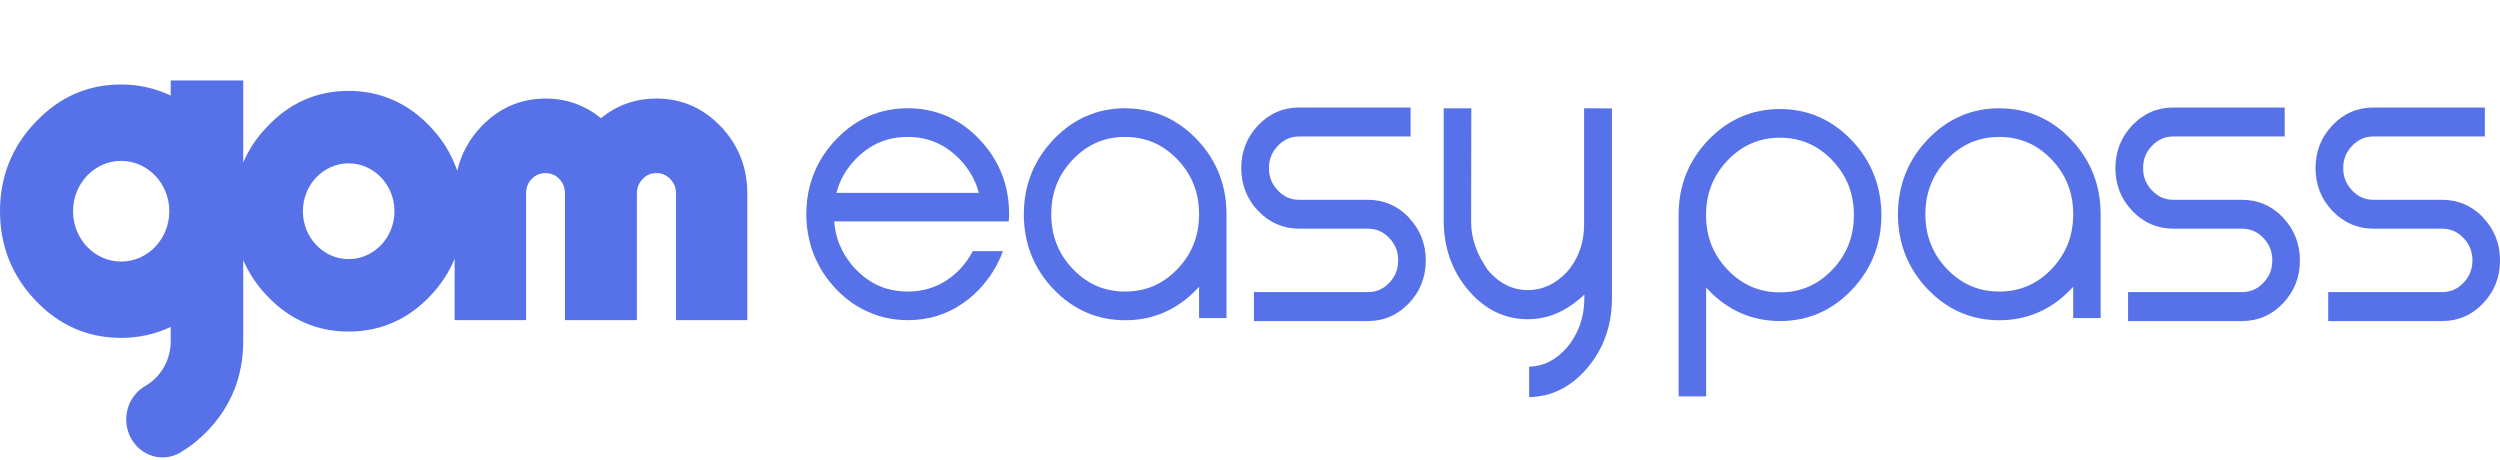
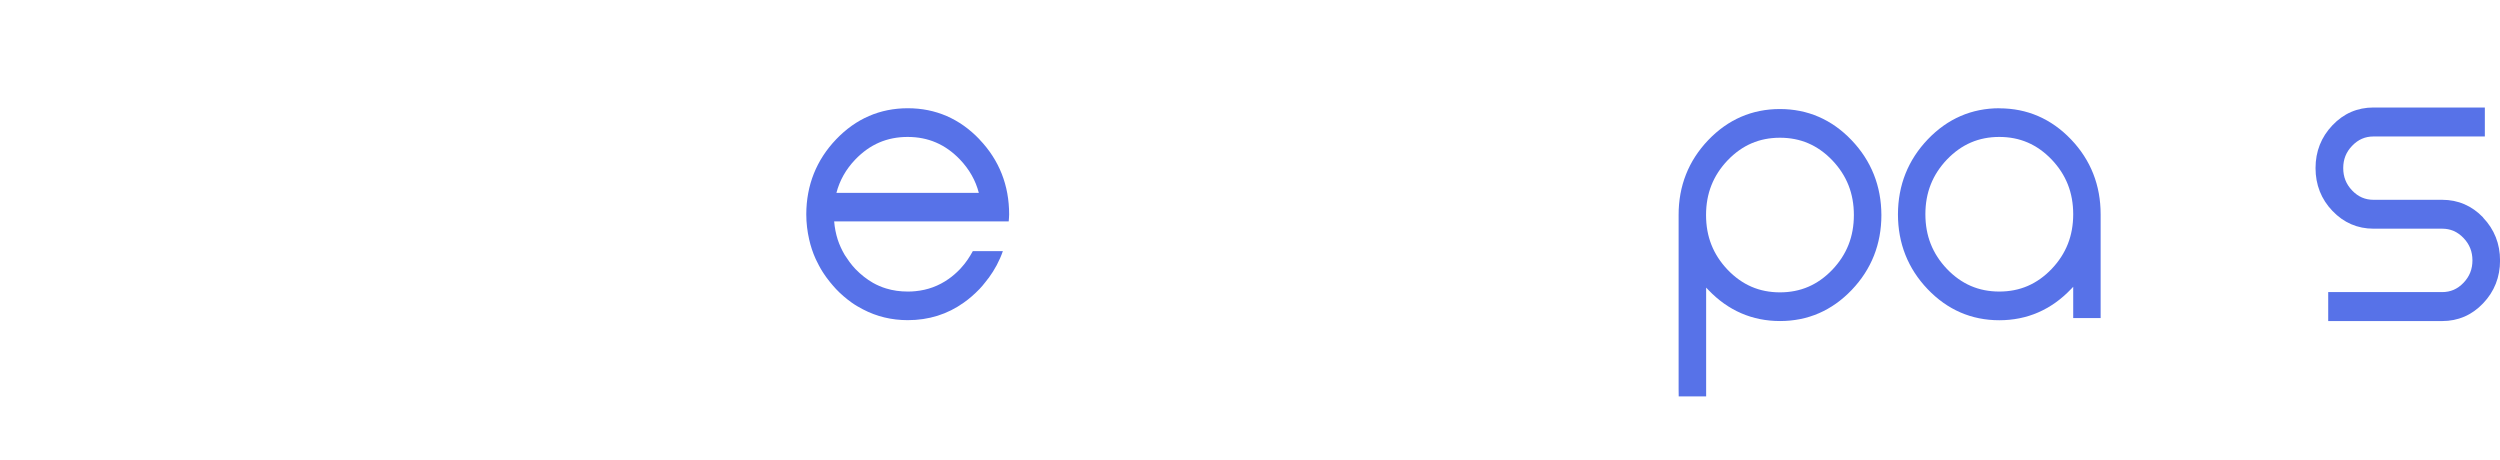
<svg xmlns="http://www.w3.org/2000/svg" width="435" height="80" viewBox="0 0 435 80" fill="none">
  <path d="M347.908 18.834C343.074 18.834 338.878 20.647 335.443 24.24C332.007 27.834 330.259 32.206 330.244 37.278C330.244 42.334 331.977 46.723 335.413 50.316C338.848 53.91 343.044 55.722 347.878 55.722C352.712 55.722 356.907 53.91 360.343 50.316C360.48 50.173 360.616 50.03 360.738 49.903V55.341H365.511V37.294C365.511 32.238 363.793 27.849 360.358 24.256C356.922 20.663 352.727 18.85 347.893 18.85L347.908 18.834ZM347.878 50.73C344.29 50.73 341.311 49.442 338.772 46.803C336.249 44.147 335.017 41.031 335.017 37.278C335.017 33.526 336.249 30.409 338.772 27.754C341.311 25.115 344.29 23.827 347.878 23.827C351.465 23.827 354.445 25.115 356.983 27.754C359.507 30.409 360.738 33.526 360.738 37.278C360.738 41.031 359.507 44.147 356.983 46.803C354.445 49.442 351.465 50.73 347.878 50.73Z" fill="#5772E8" />
-   <path d="M397.251 37.85C395.29 35.799 392.889 34.766 390.122 34.766H378.174C376.714 34.766 375.498 34.241 374.449 33.144C373.401 32.047 372.899 30.775 372.899 29.248C372.899 27.722 373.401 26.45 374.449 25.369C375.498 24.272 376.714 23.747 378.159 23.747H397.54V18.706H378.159C375.377 18.706 372.975 19.74 371.029 21.791C369.068 23.842 368.08 26.355 368.08 29.248C368.08 32.142 369.068 34.67 371.029 36.706C372.99 38.757 375.392 39.79 378.159 39.79H390.107C391.566 39.79 392.782 40.315 393.831 41.412C394.88 42.509 395.382 43.781 395.382 45.308C395.382 46.834 394.88 48.106 393.831 49.203C392.782 50.3 391.566 50.825 390.107 50.825H370.284V55.865H390.107C392.889 55.865 395.29 54.832 397.236 52.781C399.197 50.73 400.185 48.217 400.185 45.324C400.185 42.43 399.197 39.917 397.236 37.866L397.251 37.85Z" fill="#5772E8" />
  <path d="M432.075 37.85C430.114 35.799 427.712 34.766 424.945 34.766H412.997C411.538 34.766 410.322 34.241 409.273 33.144C408.224 32.047 407.722 30.775 407.722 29.248C407.722 27.722 408.224 26.45 409.273 25.369C410.322 24.272 411.538 23.747 412.982 23.747H432.363V18.706H412.982C410.2 18.706 407.798 19.74 405.852 21.791C403.891 23.842 402.903 26.355 402.903 29.248C402.903 32.142 403.891 34.67 405.852 36.706C407.813 38.757 410.215 39.79 412.982 39.79H424.93C426.389 39.79 427.605 40.315 428.654 41.412C429.703 42.509 430.205 43.781 430.205 45.308C430.205 46.834 429.703 48.106 428.654 49.203C427.605 50.3 426.389 50.825 424.93 50.825H405.108V55.865H424.93C427.712 55.865 430.114 54.832 432.059 52.781C434.02 50.73 435.009 48.217 435.009 45.324C435.009 42.43 434.02 39.917 432.059 37.866L432.075 37.85Z" fill="#5772E8" />
  <path d="M292.08 67.723V62.524V56.227V37.417C292.065 32.361 293.798 27.972 297.233 24.379C300.669 20.785 304.864 18.973 309.699 18.973C314.533 18.973 318.728 20.785 322.164 24.379C325.599 27.972 327.347 32.361 327.362 37.417C327.362 42.473 325.63 46.862 322.194 50.455C318.759 54.049 314.563 55.861 309.729 55.861C304.895 55.861 300.699 54.049 297.264 50.455C297.127 50.312 296.99 50.169 296.869 50.042V56.227V62.524L296.869 68.973H292.095L292.08 67.723ZM296.853 37.417C296.853 41.17 298.085 44.286 300.608 46.941C303.147 49.581 306.126 50.869 309.714 50.869C313.301 50.869 316.281 49.581 318.819 46.941C321.343 44.286 322.574 41.17 322.574 37.417C322.574 33.665 321.343 30.548 318.819 27.893C316.281 25.253 313.301 23.966 309.714 23.966C306.126 23.966 303.147 25.253 300.608 27.893C298.085 30.548 296.853 33.665 296.853 37.417Z" fill="#5772E8" />
  <path d="M170.422 24.24C166.986 20.647 162.791 18.834 157.957 18.834C153.123 18.834 148.927 20.647 145.492 24.24C142.056 27.834 140.308 32.222 140.293 37.278C140.293 38.805 140.475 40.267 140.795 41.667C141.053 42.812 141.418 43.925 141.889 44.974C141.95 45.101 142.011 45.228 142.072 45.356C142.208 45.642 142.345 45.928 142.497 46.198C142.695 46.58 142.923 46.962 143.151 47.327C143.257 47.486 143.364 47.645 143.47 47.804C143.668 48.106 143.88 48.392 144.109 48.679C144.215 48.822 144.321 48.949 144.428 49.092C144.762 49.505 145.112 49.903 145.477 50.301C145.902 50.746 146.343 51.175 146.799 51.557C147.255 51.938 147.711 52.32 148.198 52.654C148.821 53.099 149.49 53.481 150.159 53.83C152.53 55.071 155.129 55.707 157.957 55.707C161.59 55.707 164.858 54.689 167.701 52.654C168.659 51.986 169.556 51.191 170.422 50.301C170.787 49.919 171.121 49.521 171.44 49.108C171.623 48.885 171.79 48.663 171.957 48.44C171.973 48.424 171.988 48.392 172.018 48.377C173.082 46.93 173.918 45.371 174.496 43.702H169.267C168.993 44.211 168.689 44.704 168.355 45.197C168.233 45.371 168.096 45.562 167.959 45.737C167.899 45.817 167.838 45.896 167.777 45.976C167.549 46.246 167.321 46.516 167.078 46.787C166.439 47.454 165.786 48.027 165.086 48.52C163.353 49.744 161.438 50.46 159.279 50.666C158.854 50.714 158.413 50.73 157.957 50.73C156.619 50.73 155.357 50.555 154.172 50.189C153.381 49.951 152.621 49.617 151.907 49.219C150.827 48.599 149.809 47.804 148.851 46.818C148.517 46.469 148.213 46.103 147.924 45.721C147.848 45.626 147.787 45.546 147.726 45.451C147.498 45.133 147.27 44.815 147.073 44.497C147.027 44.433 146.997 44.37 146.951 44.306C146.465 43.479 146.069 42.605 145.765 41.699C145.446 40.697 145.233 39.632 145.142 38.519H175.514C175.545 38.121 175.59 37.724 175.59 37.31C175.59 32.254 173.873 27.865 170.437 24.272L170.422 24.24ZM145.537 33.558C146.1 31.395 147.179 29.471 148.821 27.754C151.36 25.115 154.339 23.827 157.927 23.827C161.514 23.827 164.493 25.115 167.032 27.754C168.674 29.487 169.753 31.395 170.316 33.558H145.522H145.537Z" fill="#5772E8" />
-   <path d="M195.808 18.834C190.974 18.834 186.779 20.647 183.343 24.24C179.908 27.834 178.16 32.206 178.145 37.278C178.145 42.334 179.877 46.723 183.313 50.316C186.748 53.91 190.944 55.722 195.778 55.722C200.612 55.722 204.808 53.91 208.243 50.316C208.38 50.173 208.517 50.03 208.638 49.903V55.341H213.412V37.294C213.412 32.238 211.694 27.849 208.258 24.256C204.823 20.663 200.627 18.85 195.793 18.85L195.808 18.834ZM195.778 50.73C192.191 50.73 189.211 49.442 186.672 46.803C184.149 44.147 182.918 41.031 182.918 37.278C182.918 33.526 184.149 30.409 186.672 27.754C189.211 25.115 192.191 23.827 195.778 23.827C199.366 23.827 202.345 25.115 204.884 27.754C207.407 30.409 208.638 33.526 208.638 37.278C208.638 41.031 207.407 44.147 204.884 46.803C202.345 49.442 199.366 50.73 195.778 50.73Z" fill="#5772E8" />
-   <path d="M245.152 37.85C243.191 35.799 240.789 34.766 238.022 34.766H226.074C224.615 34.766 223.399 34.241 222.35 33.144C221.301 32.047 220.799 30.775 220.799 29.248C220.799 27.722 221.301 26.45 222.35 25.369C223.399 24.272 224.615 23.747 226.059 23.747H245.441V18.706H226.059C223.277 18.706 220.875 19.74 218.93 21.791C216.969 23.842 215.98 26.355 215.98 29.248C215.98 32.142 216.969 34.67 218.93 36.706C220.891 38.757 223.292 39.79 226.059 39.79H238.007C239.467 39.79 240.683 40.315 241.732 41.412C242.78 42.509 243.282 43.781 243.282 45.308C243.282 46.834 242.78 48.106 241.732 49.203C240.683 50.3 239.467 50.825 238.007 50.825H218.185V55.865H238.007C240.789 55.865 243.191 54.832 245.137 52.781C247.098 50.73 248.086 48.217 248.086 45.324C248.086 42.43 247.098 39.917 245.137 37.866L245.152 37.85Z" fill="#5772E8" />
-   <path d="M275.631 18.834V25.576V39.329C275.57 42.446 274.597 45.069 272.666 47.311C270.629 49.442 268.41 50.475 265.856 50.475C263.166 50.475 260.87 49.315 258.879 46.993C256.903 44.163 255.93 41.301 255.975 38.471L256.006 19.597V18.85H251.202V38.487C251.233 43.145 252.677 47.184 255.474 50.475C258.332 53.846 261.828 55.548 265.856 55.548C268.334 55.548 270.69 54.848 272.864 53.465C274.019 52.702 274.947 51.97 275.676 51.255V52.066C275.631 55.309 274.612 58.123 272.682 60.429C270.766 62.639 268.608 63.736 266.069 63.8V69.095C269.961 69.031 273.366 67.346 276.163 64.054C278.99 60.747 280.434 56.724 280.48 52.081V18.866L275.631 18.834Z" fill="#5772E8" />
-   <path d="M125.396 21.998C122.34 18.77 118.586 17.148 114.223 17.148C110.574 17.148 107.337 18.293 104.57 20.567C101.803 18.309 98.565 17.148 94.917 17.148C90.6 17.148 86.83 18.786 83.759 21.998C81.616 24.24 80.233 26.831 79.564 29.725C78.591 26.879 77.025 24.288 74.821 21.998C70.914 17.896 66.156 15.813 60.653 15.813C55.15 15.813 50.408 17.896 46.547 21.982C44.707 23.874 43.309 25.973 42.321 28.262V14H29.703V16.623C27.058 15.367 24.17 14.7 21.069 14.7C15.277 14.7 10.291 16.894 6.233 21.203C2.098 25.48 0 30.711 0 36.753C0 42.795 2.098 48.026 6.217 52.32C10.291 56.613 15.293 58.791 21.069 58.791C24.185 58.791 27.058 58.139 29.703 56.883V59.379C29.703 62.814 27.834 65.771 25.113 67.25C23.228 68.411 21.966 70.541 21.966 72.974C21.966 76.631 24.793 79.588 28.29 79.588C29.521 79.588 30.661 79.223 31.619 78.587C33.23 77.617 34.735 76.408 36.134 74.946C40.238 70.653 42.321 65.421 42.321 59.379C42.321 59.316 42.321 59.236 42.321 59.173V45.26C43.309 47.534 44.692 49.648 46.531 51.541C50.408 55.627 55.166 57.694 60.653 57.694C66.141 57.694 70.914 55.627 74.821 51.541C76.706 49.569 78.135 47.391 79.108 45.005V55.706H91.542V33.669C91.542 32.635 91.846 31.856 92.5 31.156C93.199 30.441 93.944 30.123 94.902 30.123C95.86 30.123 96.635 30.441 97.304 31.125C97.988 31.856 98.307 32.651 98.307 33.669V55.706H110.818V33.669C110.818 32.651 111.137 31.872 111.836 31.14C112.505 30.441 113.25 30.123 114.223 30.123C115.196 30.123 115.925 30.441 116.609 31.14C117.309 31.872 117.628 32.651 117.628 33.669V55.706H130.032V33.669C130.032 29.121 128.466 25.194 125.396 21.966V21.998ZM21.084 45.514C16.463 45.514 12.708 41.587 12.708 36.753C12.708 31.92 16.463 27.992 21.084 27.992C25.705 27.992 29.46 31.92 29.46 36.753C29.46 41.587 25.705 45.514 21.084 45.514ZM60.669 45.085C56.275 45.085 52.703 41.348 52.703 36.753C52.703 32.158 56.275 28.422 60.669 28.422C65.062 28.422 68.634 32.158 68.634 36.753C68.634 41.348 65.062 45.085 60.669 45.085Z" fill="#5772E8" />
</svg>